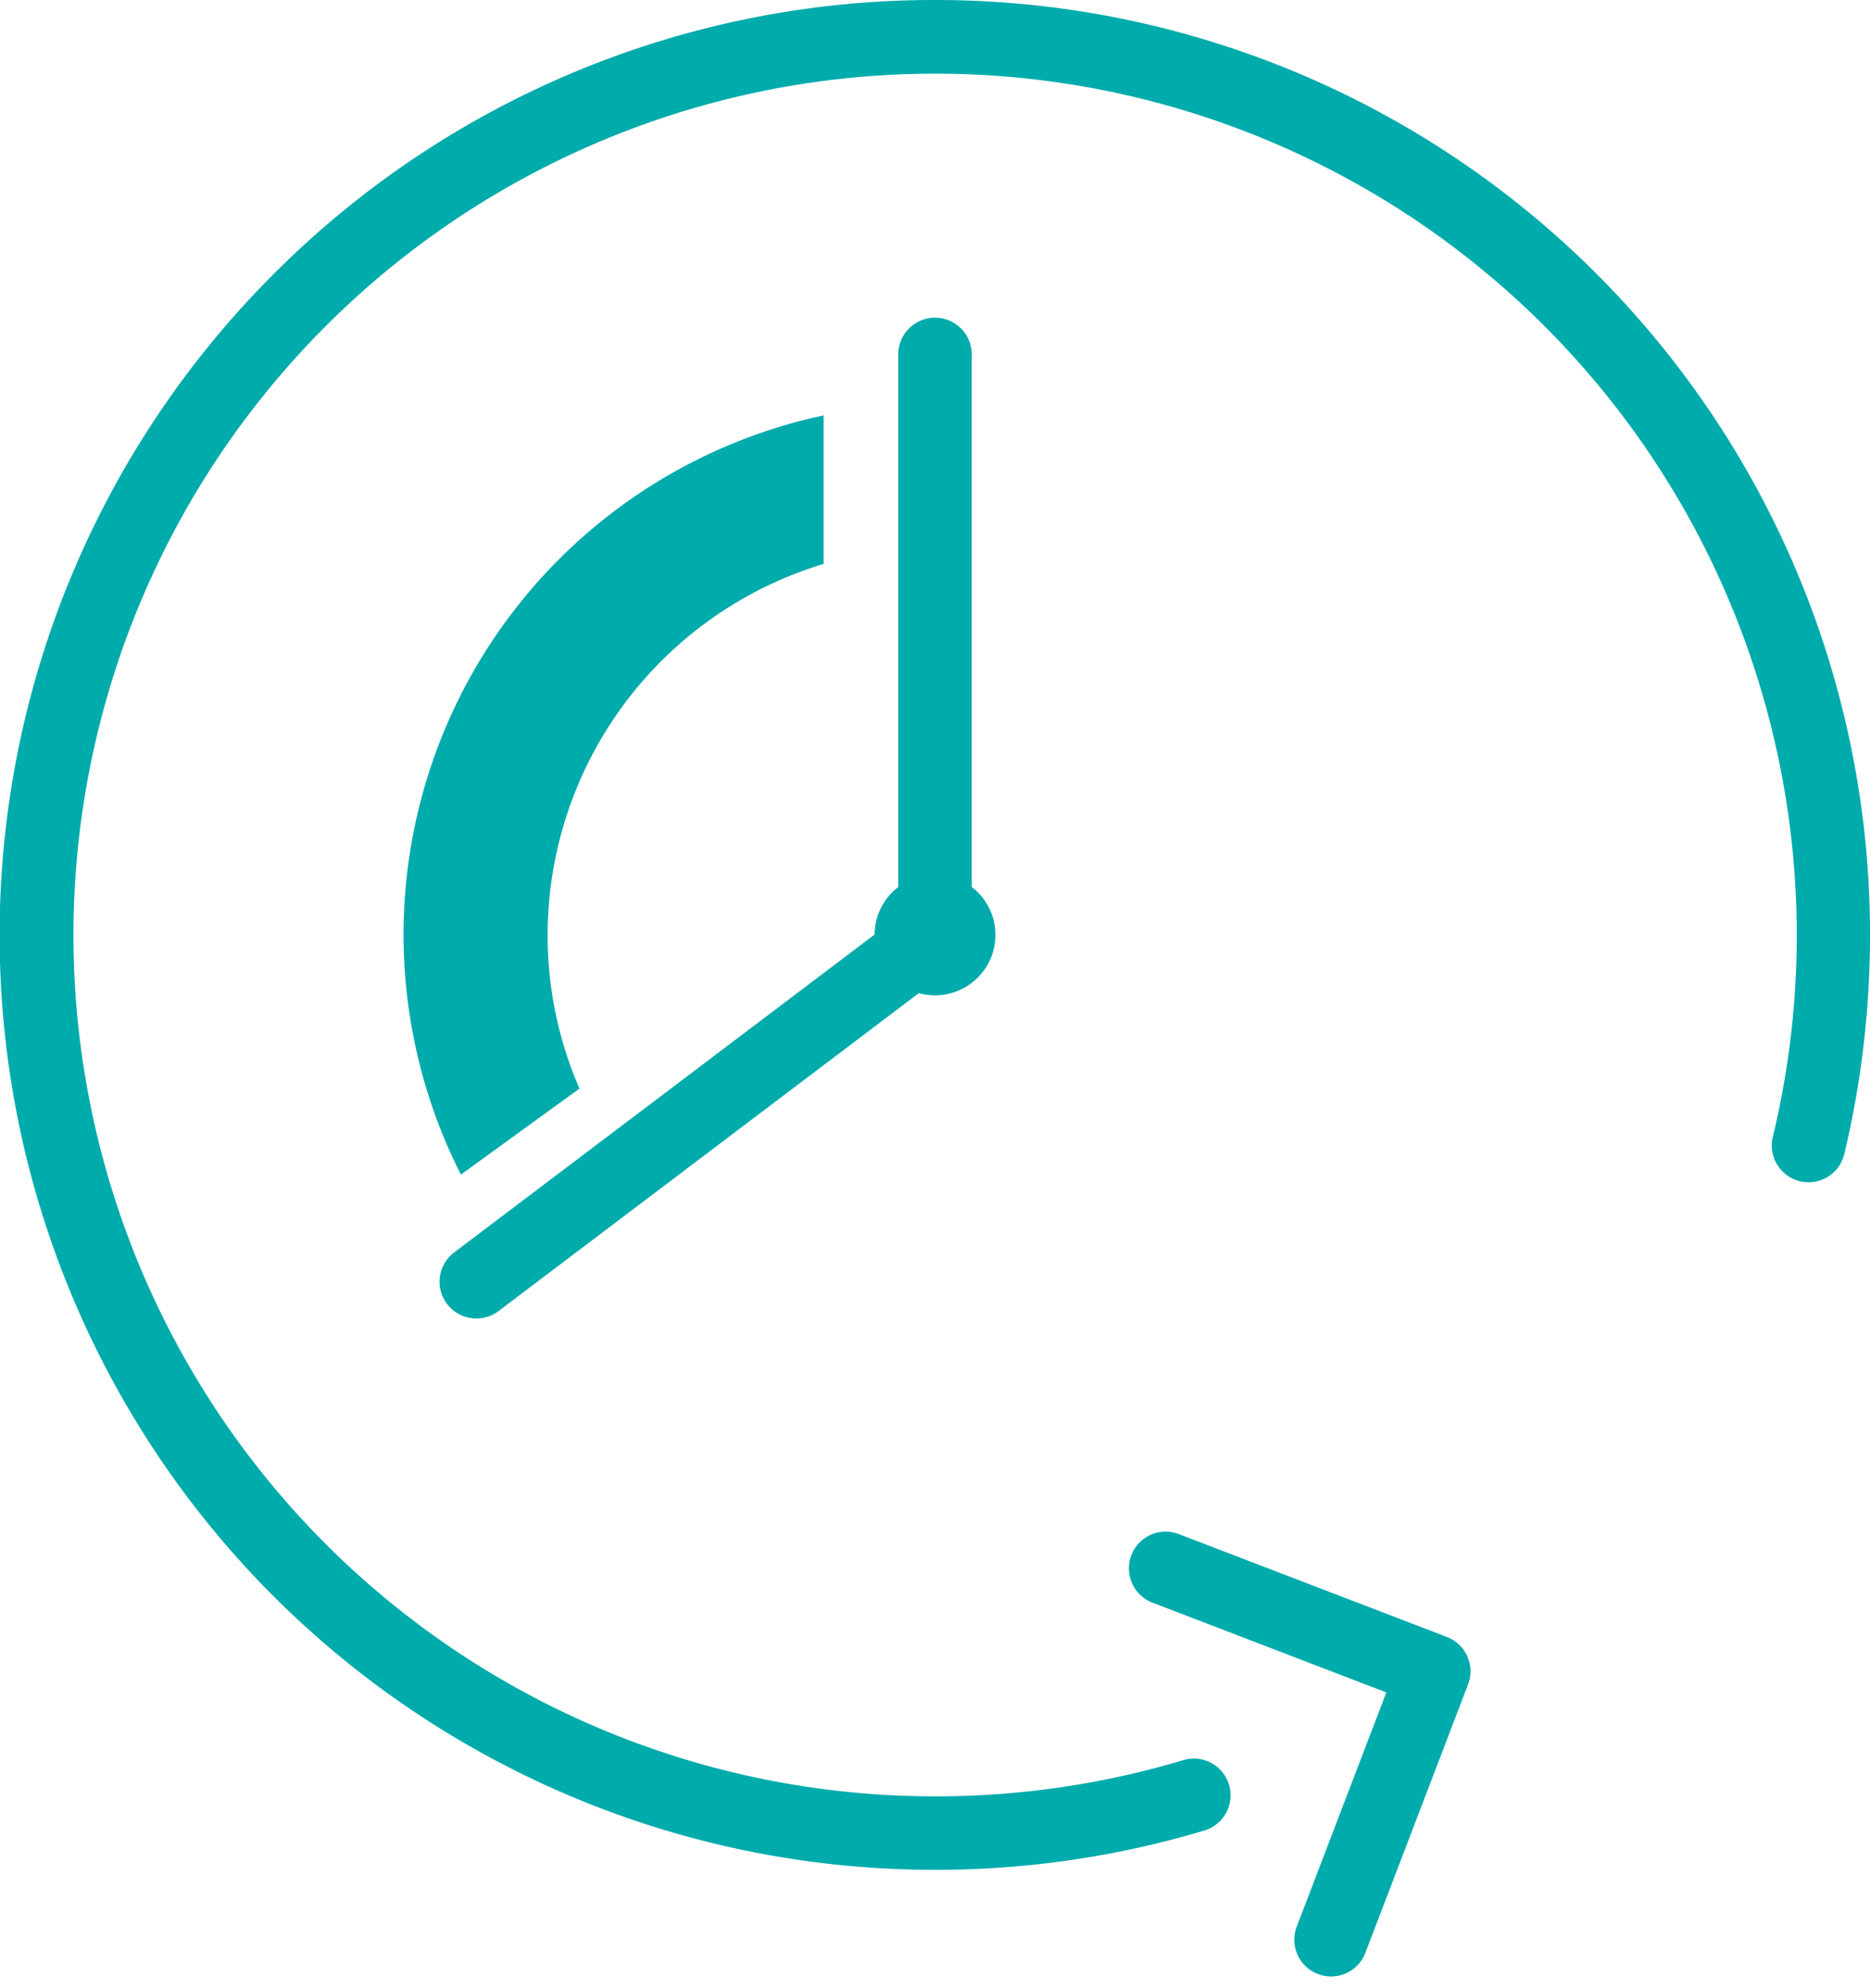
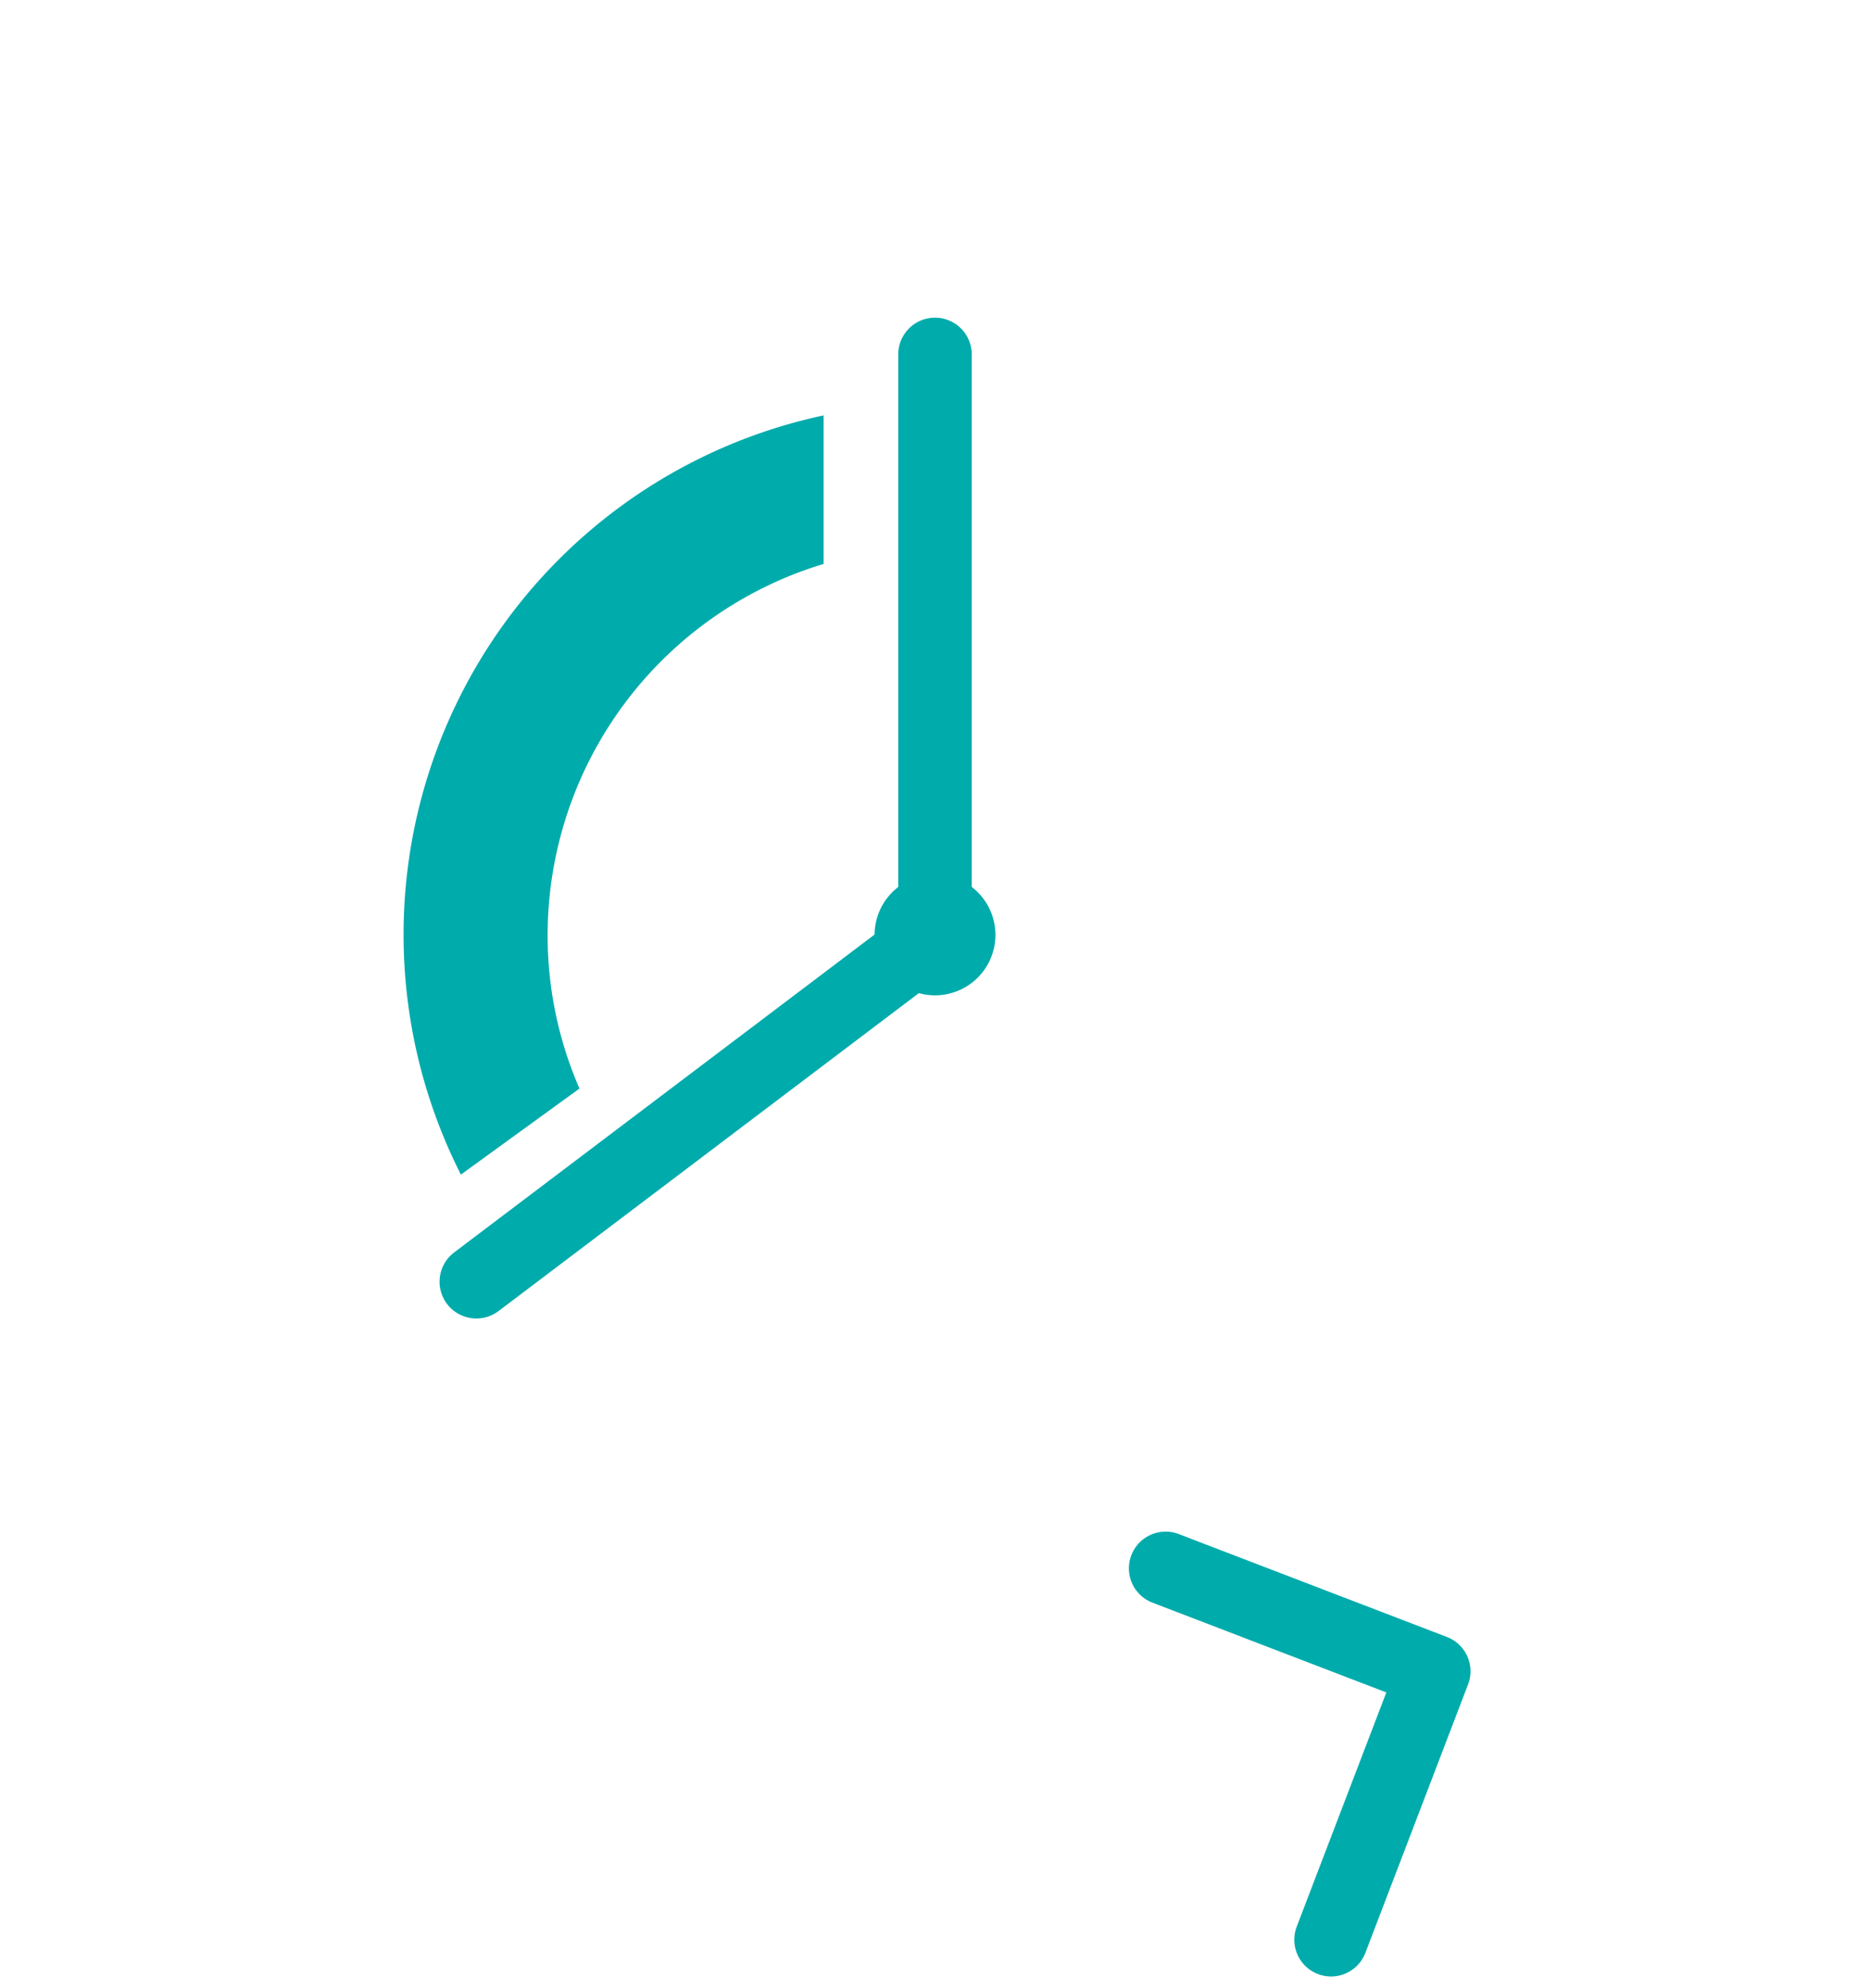
<svg xmlns="http://www.w3.org/2000/svg" id="Icon_Set" width="76.35" height="81.186" viewBox="0 0 76.35 81.186">
  <path id="Tracé_270" data-name="Tracé 270" d="M57.107,54.64a2.467,2.467,0,1,1-2.467,2.467A2.47,2.47,0,0,1,57.107,54.64Z" transform="translate(-18.932 -18.932)" fill="#00abac" />
  <path id="Tracé_271" data-name="Tracé 271" d="M28.971,60.715a1.5,1.5,0,0,1-.906-2.7L46.193,44.307V21.35a1.5,1.5,0,0,1,3,0v23.7a1.5,1.5,0,0,1-.6,1.2L29.875,60.411A1.493,1.493,0,0,1,28.971,60.715Z" transform="translate(-9.518 -6.878)" fill="#00abac" />
-   <path id="Tracé_272" data-name="Tracé 272" d="M38.162,76.35A38.164,38.164,0,0,1,11.182,11.18,38.062,38.062,0,0,1,38.175,0h0A38.147,38.147,0,0,1,76.35,38.175,38.495,38.495,0,0,1,75.3,47.125a1.5,1.5,0,1,1-2.918-.7A35.18,35.18,0,1,0,3,38.175,35.17,35.17,0,0,0,38.163,73.35h.012a35.16,35.16,0,0,0,10.136-1.479,1.5,1.5,0,0,1,.864,2.873,38.158,38.158,0,0,1-11,1.606Z" fill="#00abac" />
  <path id="Tracé_277" data-name="Tracé 277" d="M30.3,46.373A15.845,15.845,0,0,1,41.568,31.225V25.16a21.679,21.679,0,0,0-14.809,31L31.6,52.647a15.655,15.655,0,0,1-1.3-6.267Z" transform="translate(-7.941 -8.198)" fill="#00abac" />
  <path id="Tracé_295" data-name="Tracé 295" d="M8.31,9.791A1.5,1.5,0,0,1,7.25,9.353l-8.31-8.291a1.5,1.5,0,0,1,0-2.121,1.5,1.5,0,0,1,2.121,0L8.308,6.171,15.54-1.061a1.5,1.5,0,0,1,2.121,0,1.5,1.5,0,0,1,0,2.121L9.37,9.352A1.5,1.5,0,0,1,8.31,9.791Z" transform="translate(54.344 79.206) rotate(-114)" fill="#00abac" />
</svg>